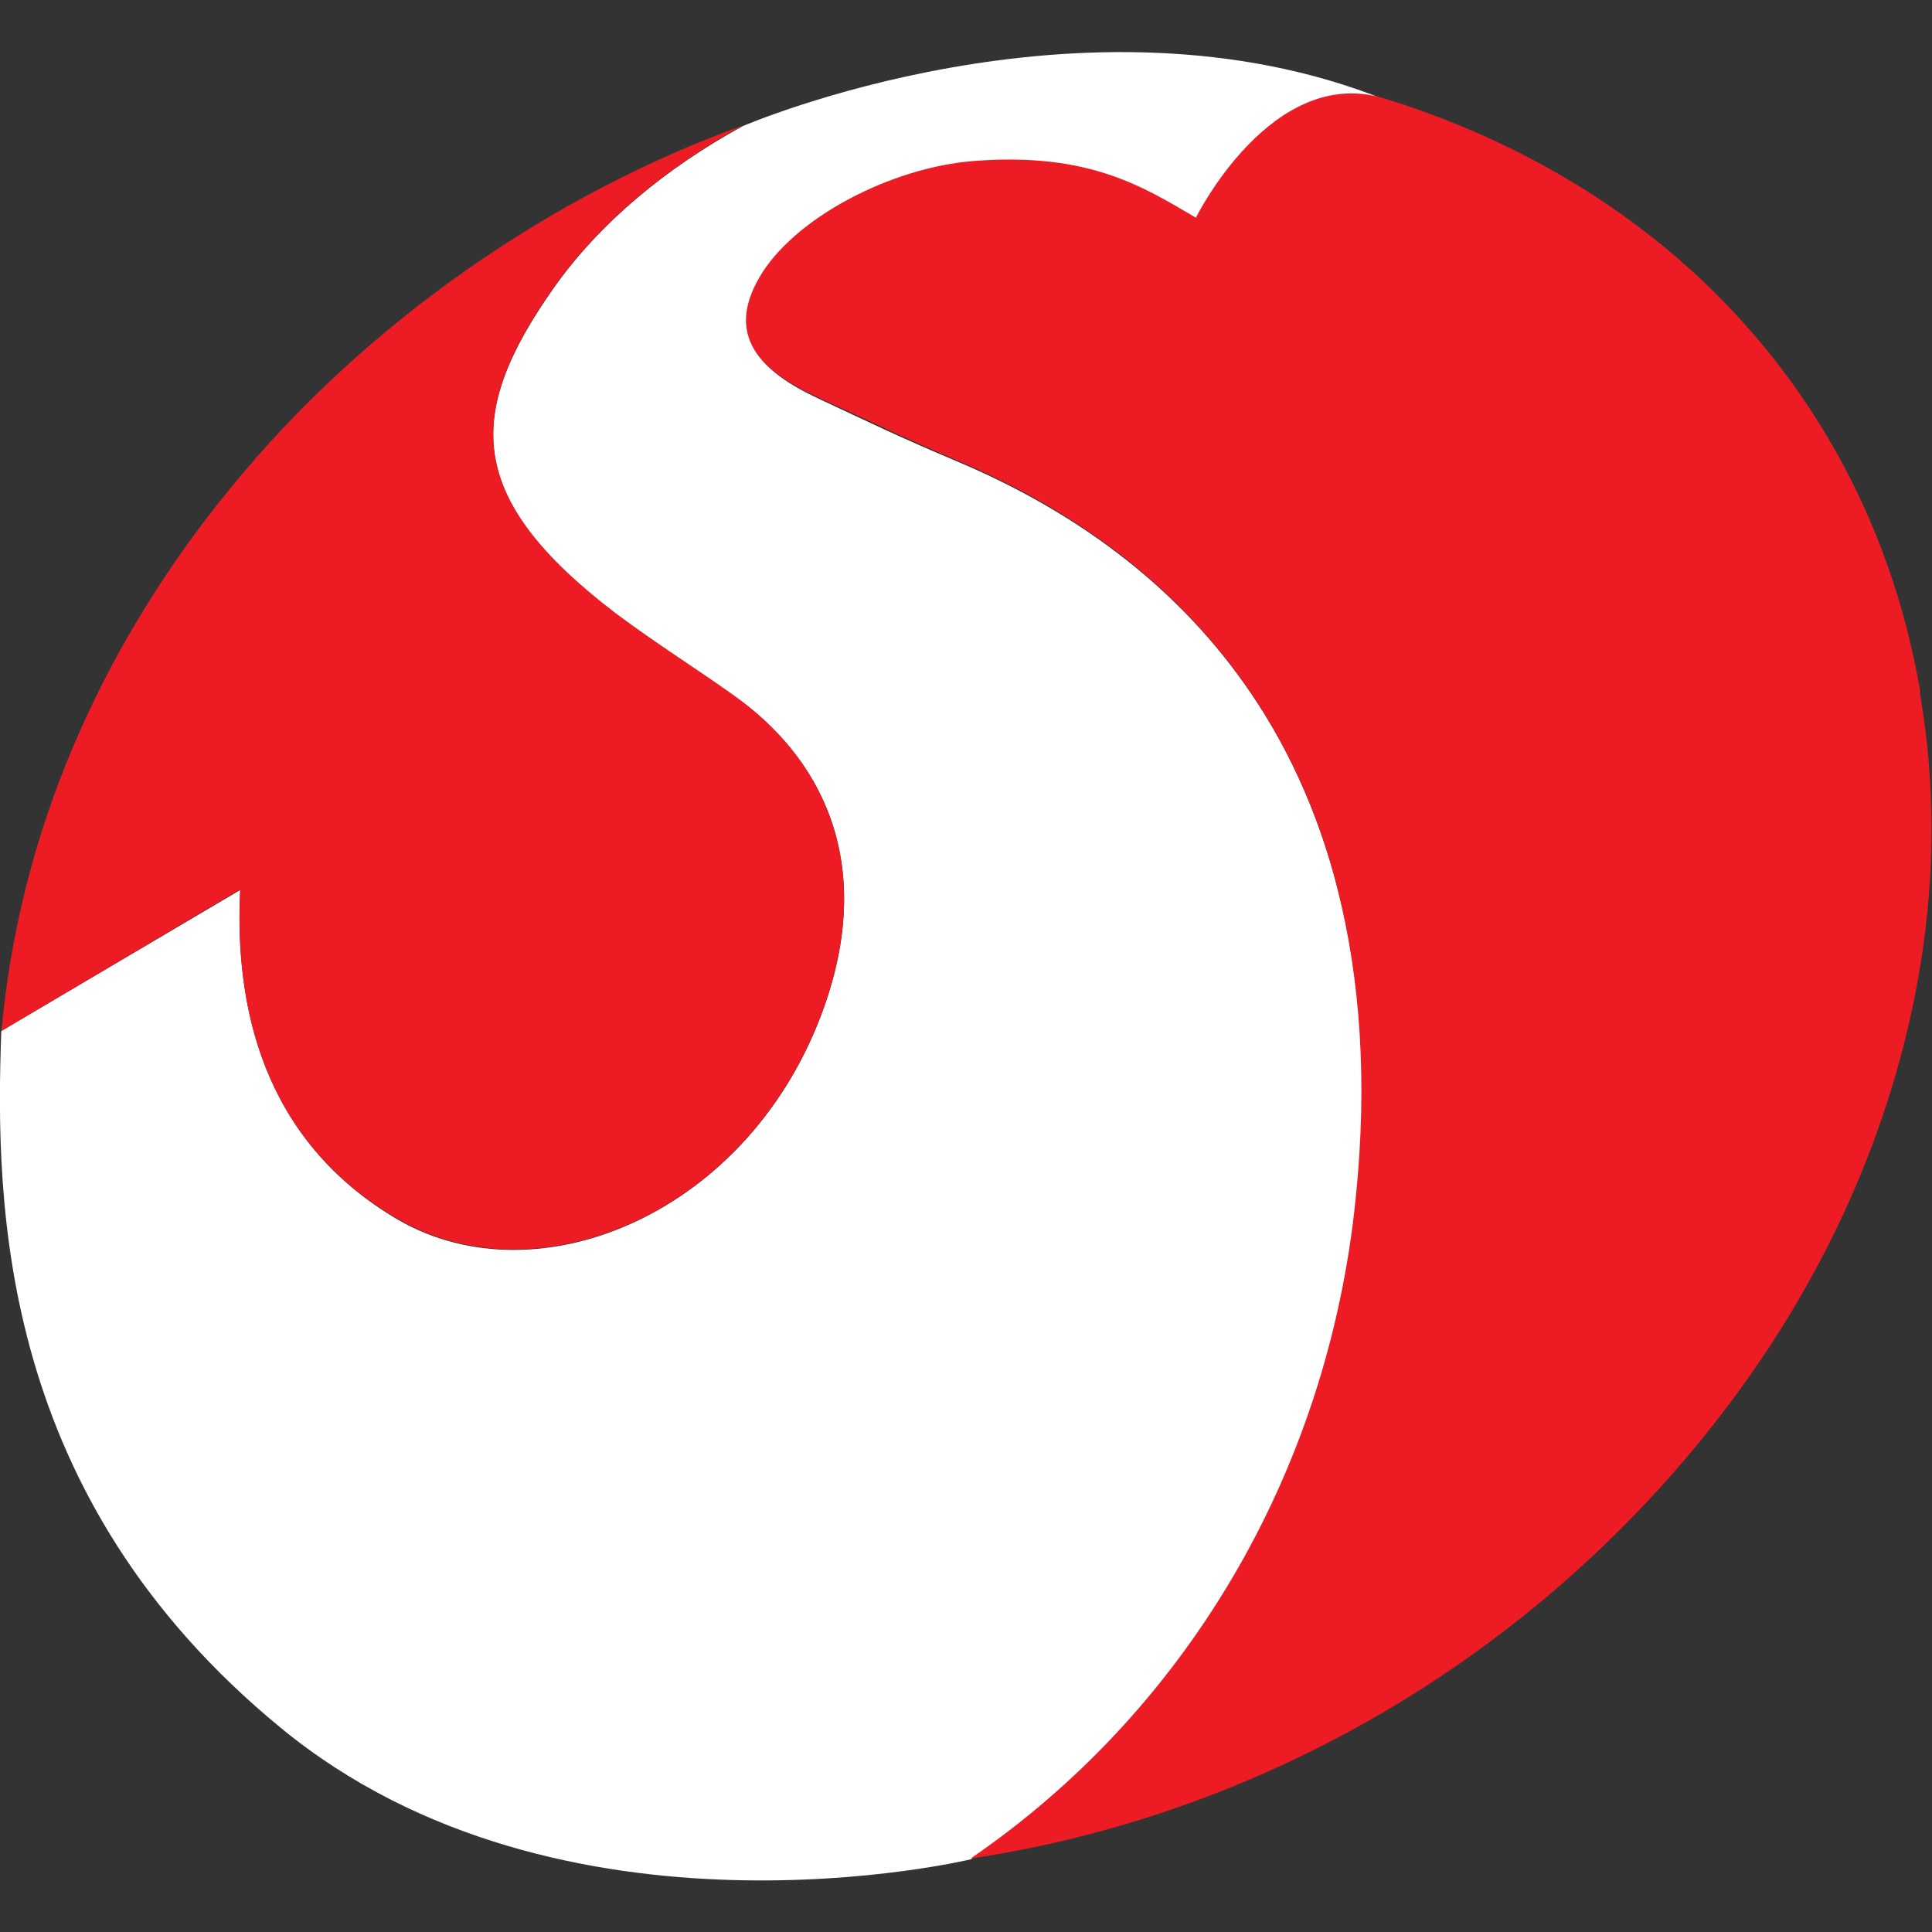
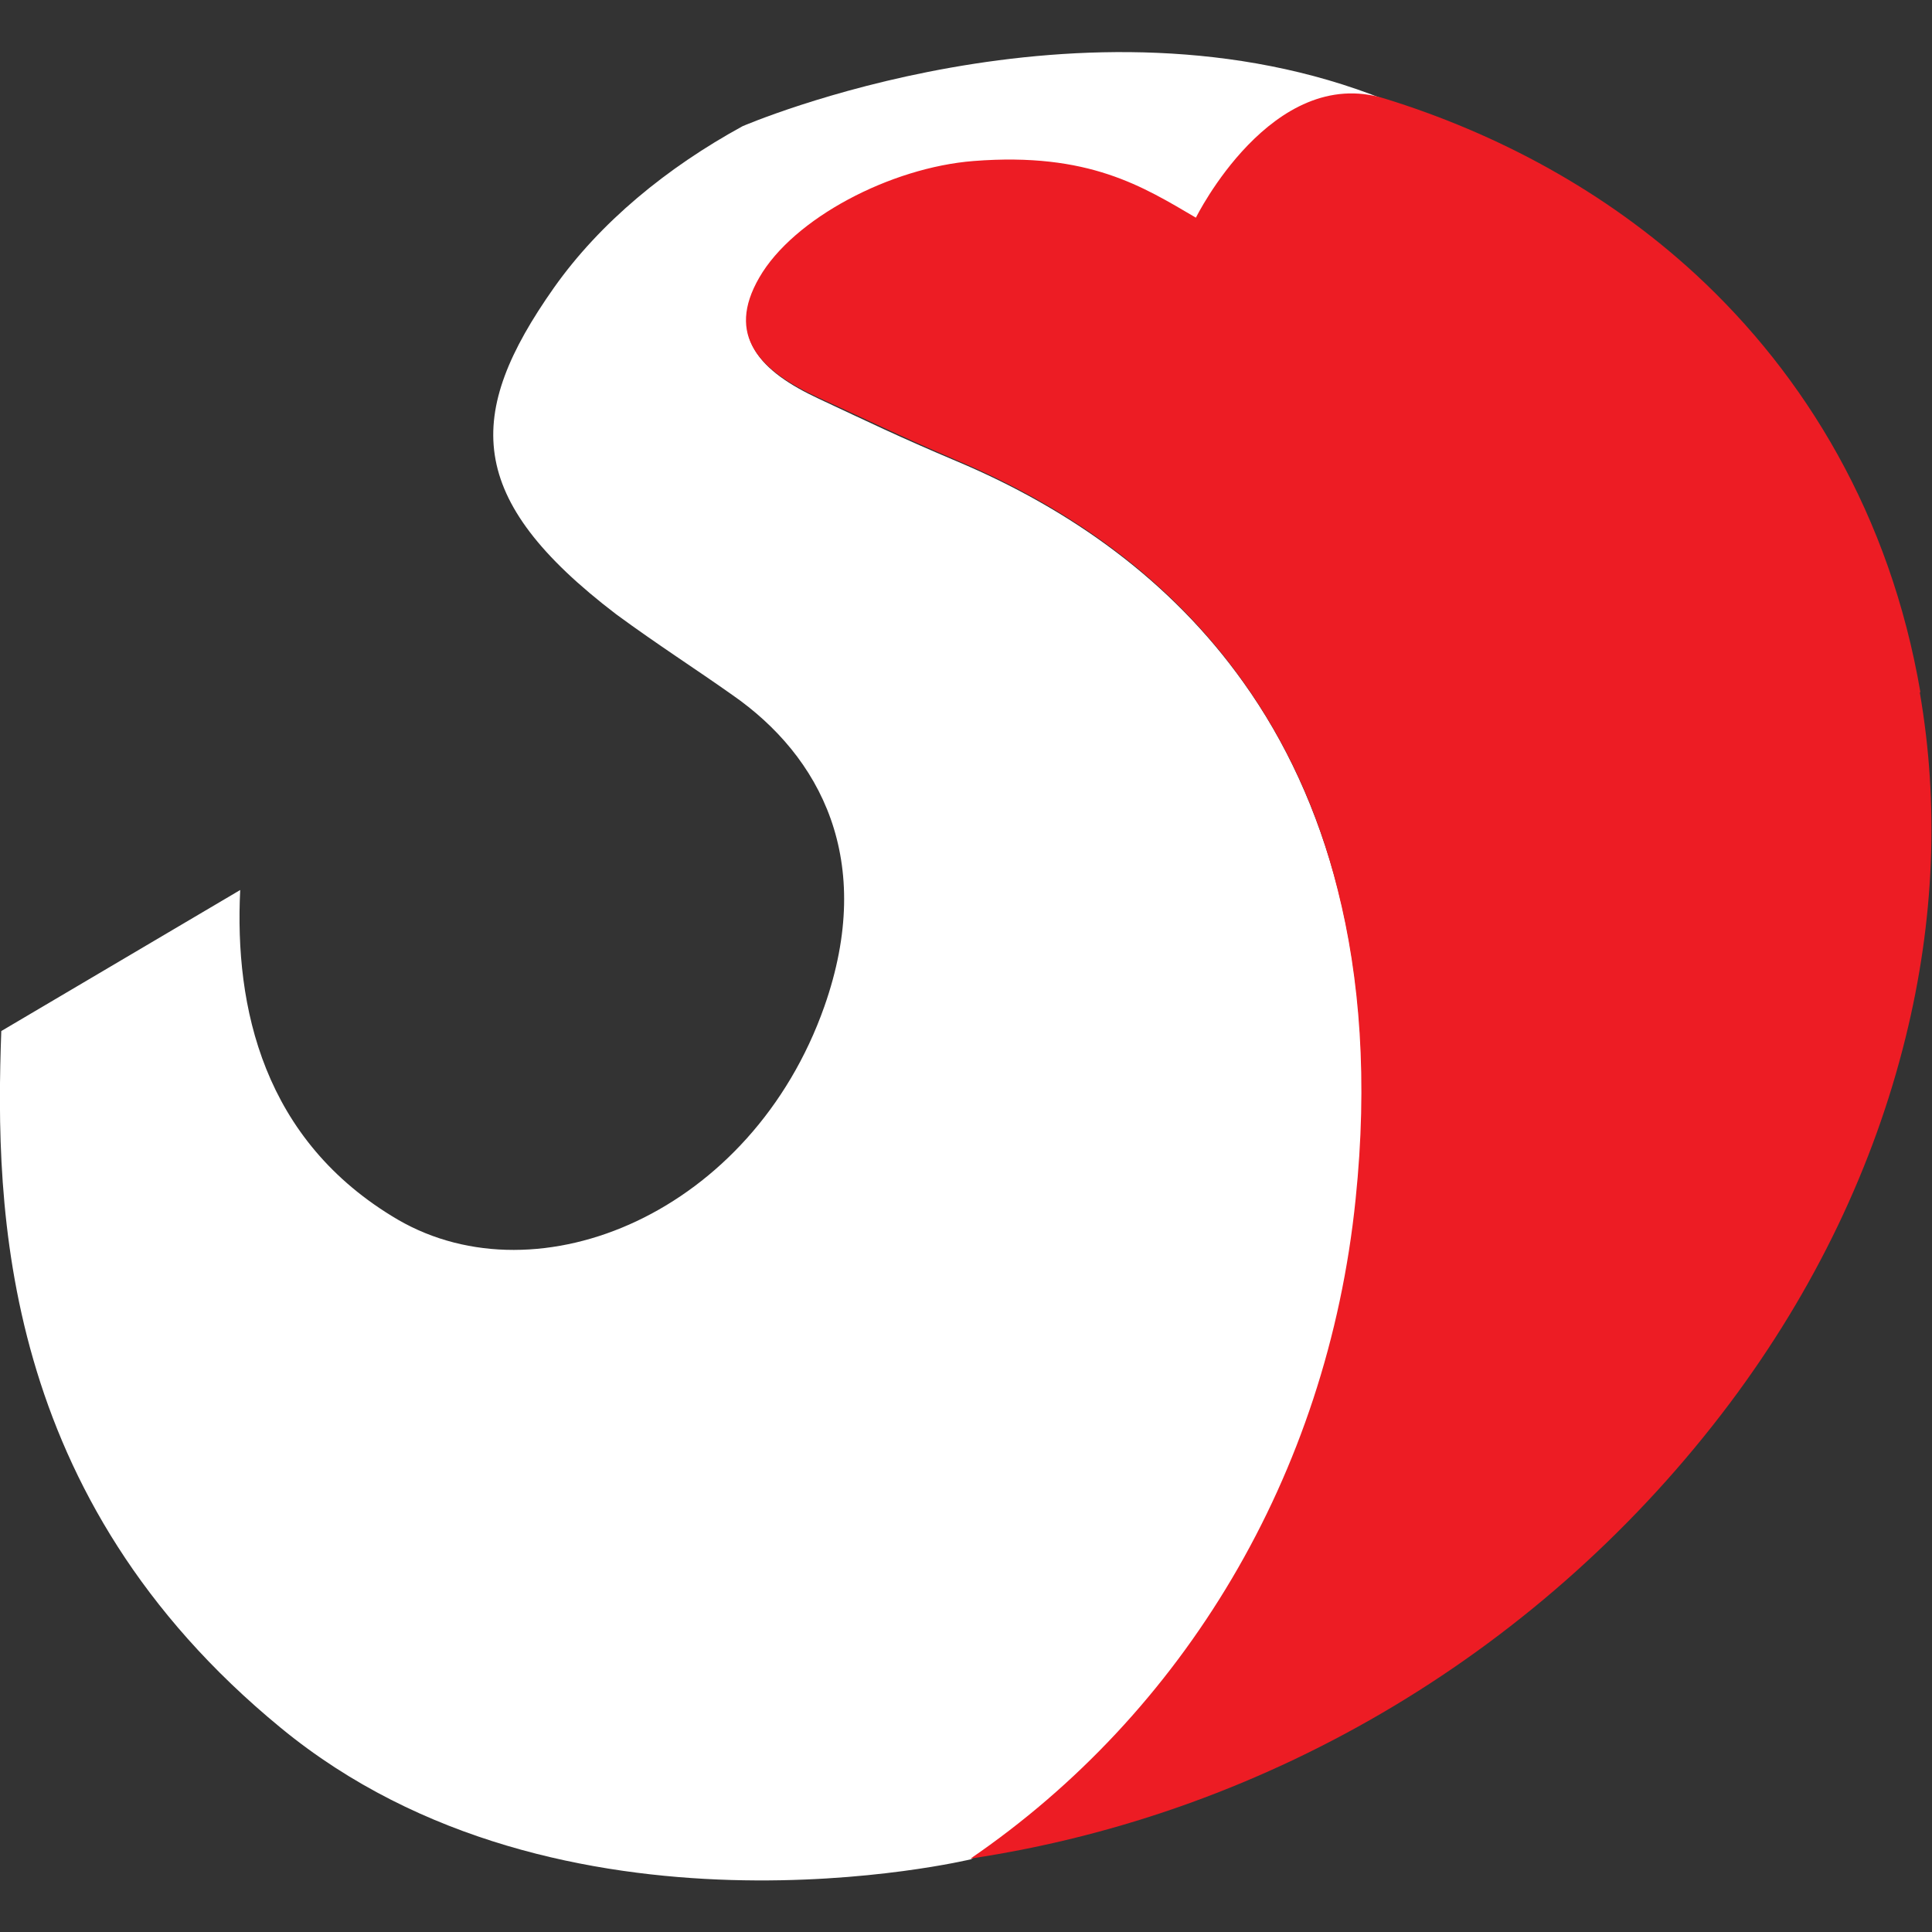
<svg xmlns="http://www.w3.org/2000/svg" data-bbox="-0.011 8.089 299.929 283.904" viewBox="0 0 300 300" data-type="color">
  <rect x="0" y="0" width="300" height="300" fill="#333333" stroke="none" />
  <g>
    <path d="M210.6 186.4c1.9-18.3.7-34.3-2.8-48.1-3.2-12.5-8.2-23.2-14.7-32.3-11.3-15.9-27-27-44.6-34.4-9-3.8-13.7-6.1-21.4-9.7-9-4.2-14.3-9.6-9.1-18.6 5.3-9.2 20.3-17.1 33.3-18.1 17.9-1.4 26.4 4 34.5 8.8l29.3-18.5c-46.8-18.8-99.8 4.1-99.8 4.1C103.6 26 93.2 34.5 86 44.7c-13.8 19.6-13.9 32.7 9.7 50.7 6.4 4.7 12.5 8.6 18 12.5 13.7 9.5 22.3 25.7 14.3 48.4-11.3 32-44.3 45.8-66.2 33.1-21-12.3-25.4-33.1-24.5-51.2L.2 160.1c-1 27.6-.2 72.4 43.4 108.2 43.5 35.8 107.2 20.4 107.2 20.4 33-22.4 55.5-59.2 59.8-102.4Z" fill="#ffffff" data-color="1" />
-     <path d="M113.7 107.8c-5.6-4-11.7-7.8-18-12.5-23.6-18-23.5-31.1-9.7-50.7 7.2-10.2 17.7-18.7 29.3-25.1C86.2 30 56.9 49.8 35.7 75.9c-9.5 11.6-17.3 24.2-23.1 37.2C6.2 127.3 2 142.7.4 158.3c0 .6-.1 1.2-.2 1.8l37.1-22c-.9 18.1 3.4 38.9 24.5 51.2 21.9 12.7 54.9-1 66.2-33.1 8-22.7-.7-38.9-14.3-48.4" fill="#ed1c24" data-color="2" />
    <path d="M298.2 107.5c-4.7-27.5-17.9-49.2-34.9-64.9-14-12.9-30.8-21.9-48.3-27.3s-29.3 18.5-29.3 18.5c-8.2-4.8-16.6-10.2-34.5-8.8-12.9 1-28 8.9-33.3 18.1-5.2 9 0 14.4 9.1 18.6 7.7 3.5 12.5 5.9 21.4 9.7 17.6 7.4 33.3 18.5 44.6 34.4 6.5 9.1 11.6 19.8 14.7 32.3 3.5 13.8 4.7 29.8 2.8 48.1-4.4 43.1-26.9 79.9-59.8 102.4 46.7-7 89.3-32.6 117.9-70.7 13.2-17.6 22.4-36.9 27.3-56.8 4.5-18.2 5.2-36.3 2.2-53.6Z" fill="#ed1c24" data-color="2" />
  </g>
</svg>